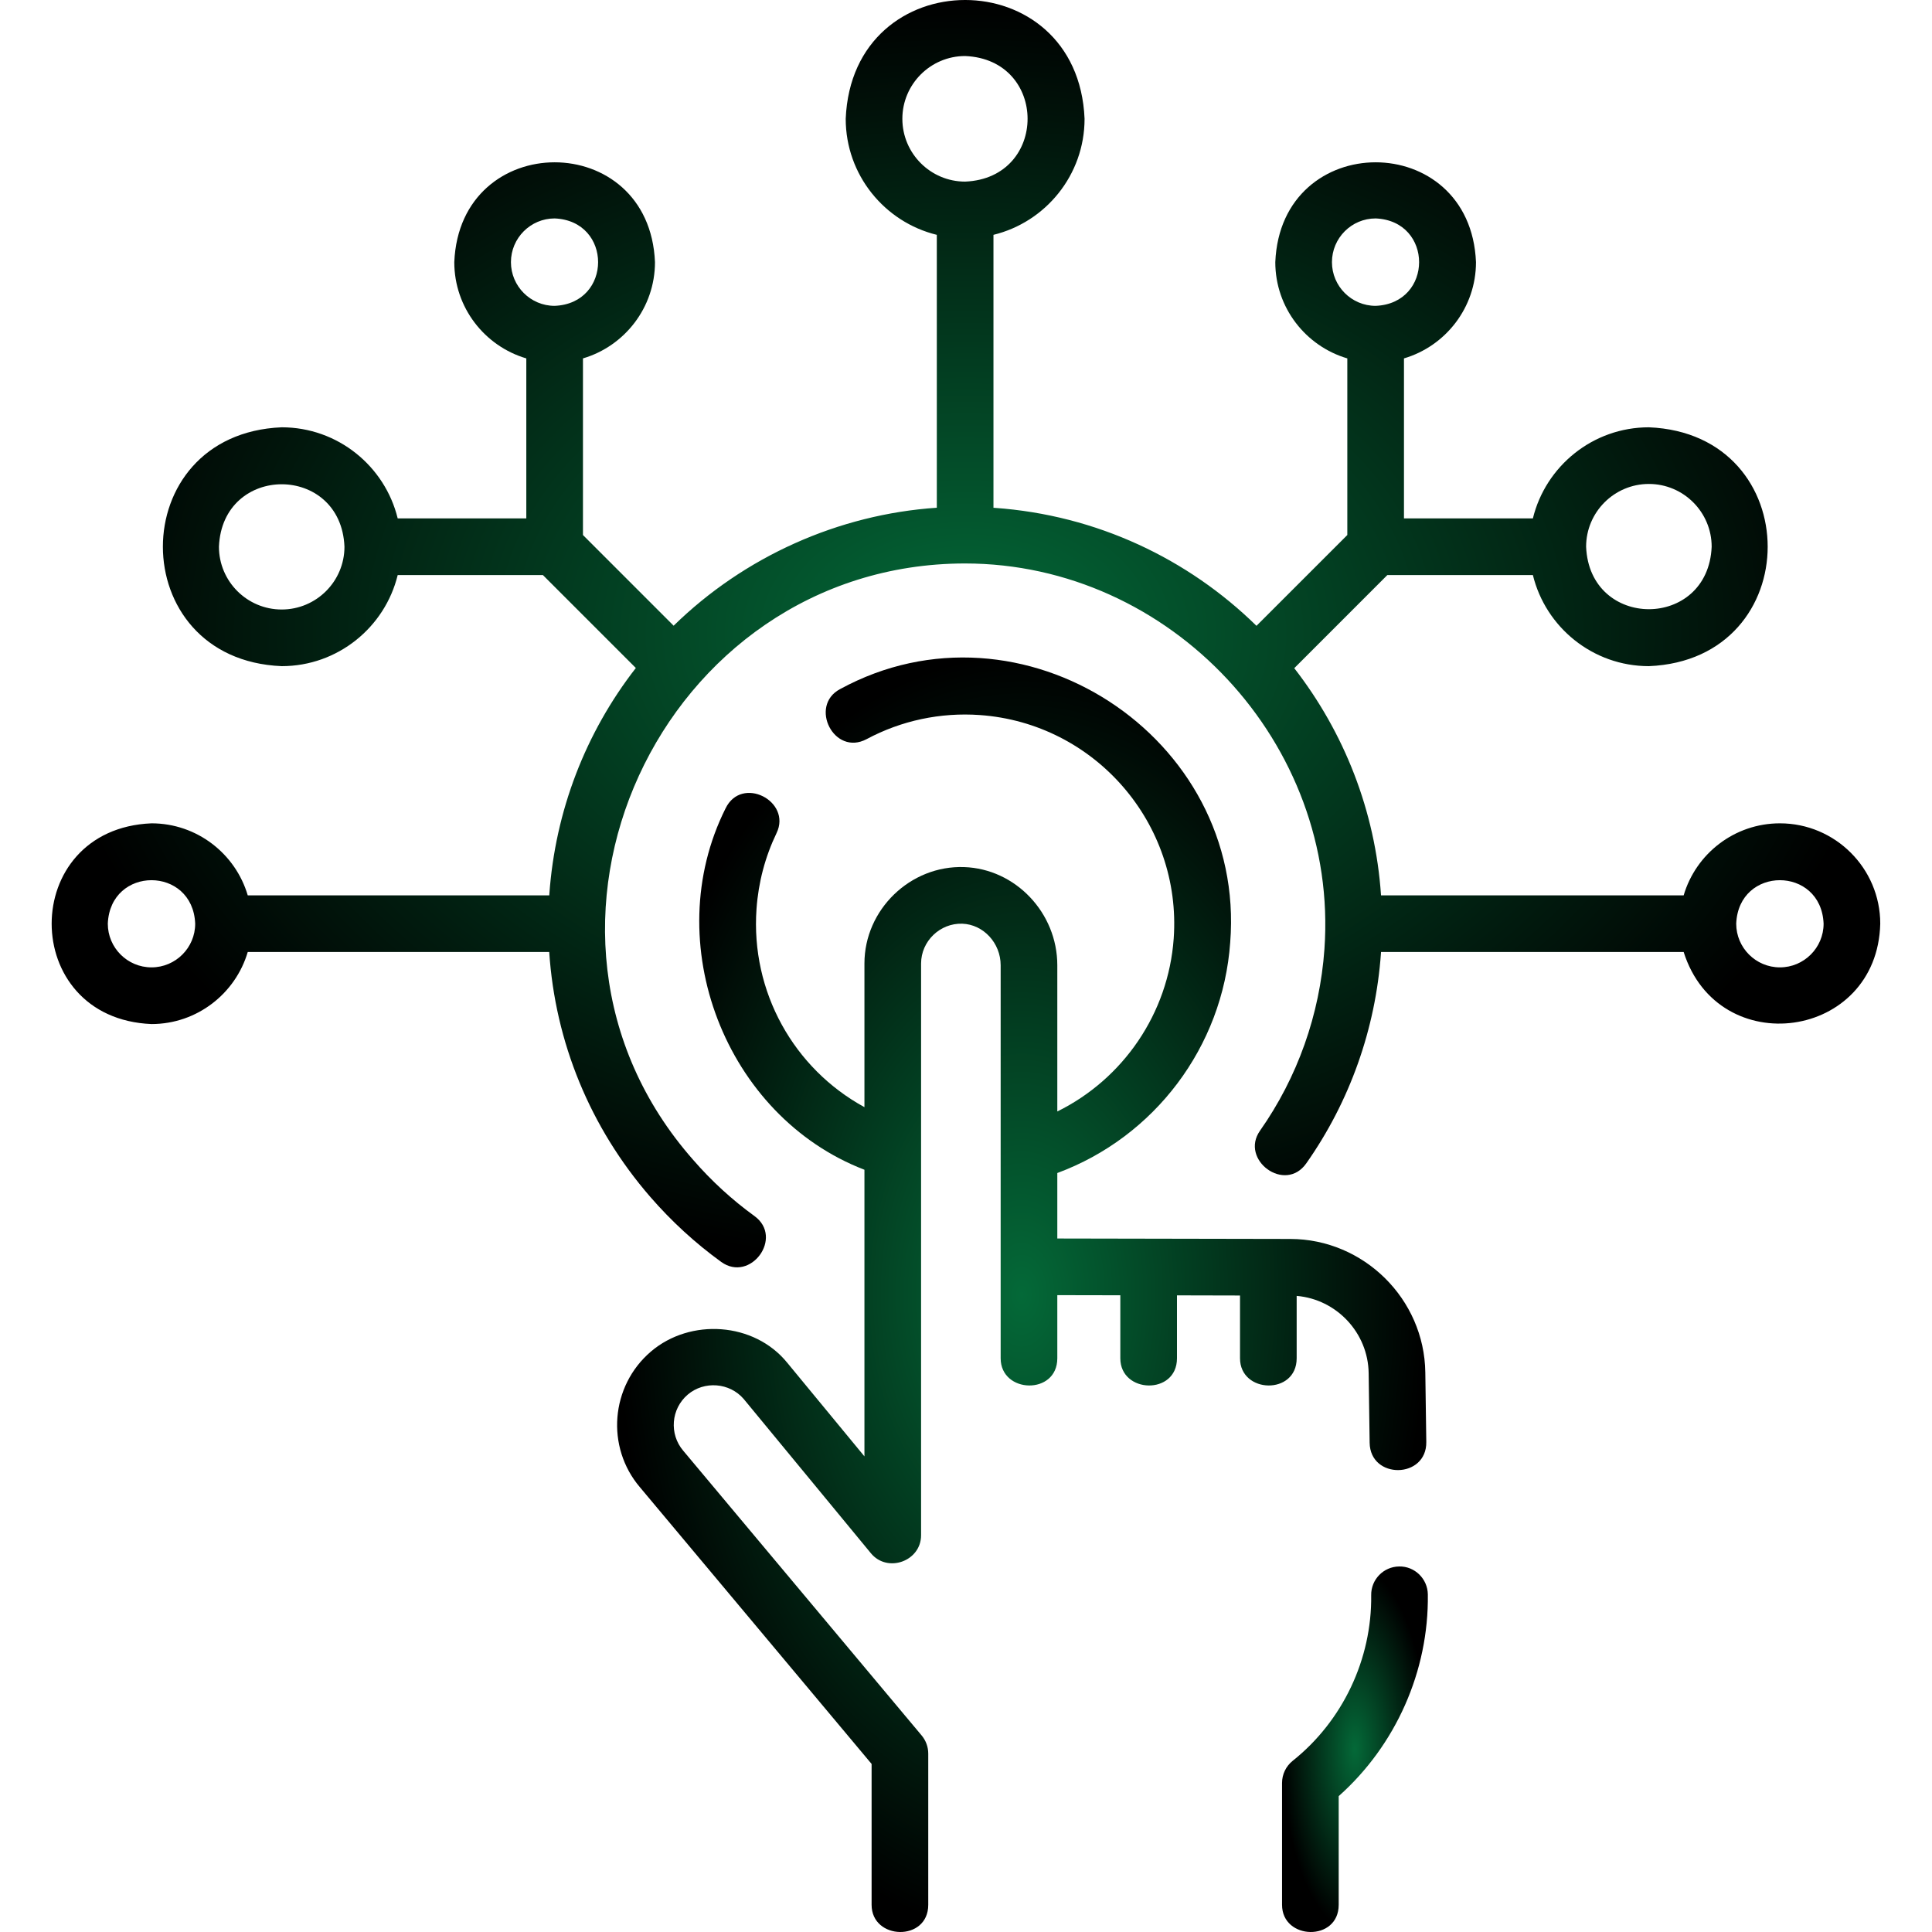
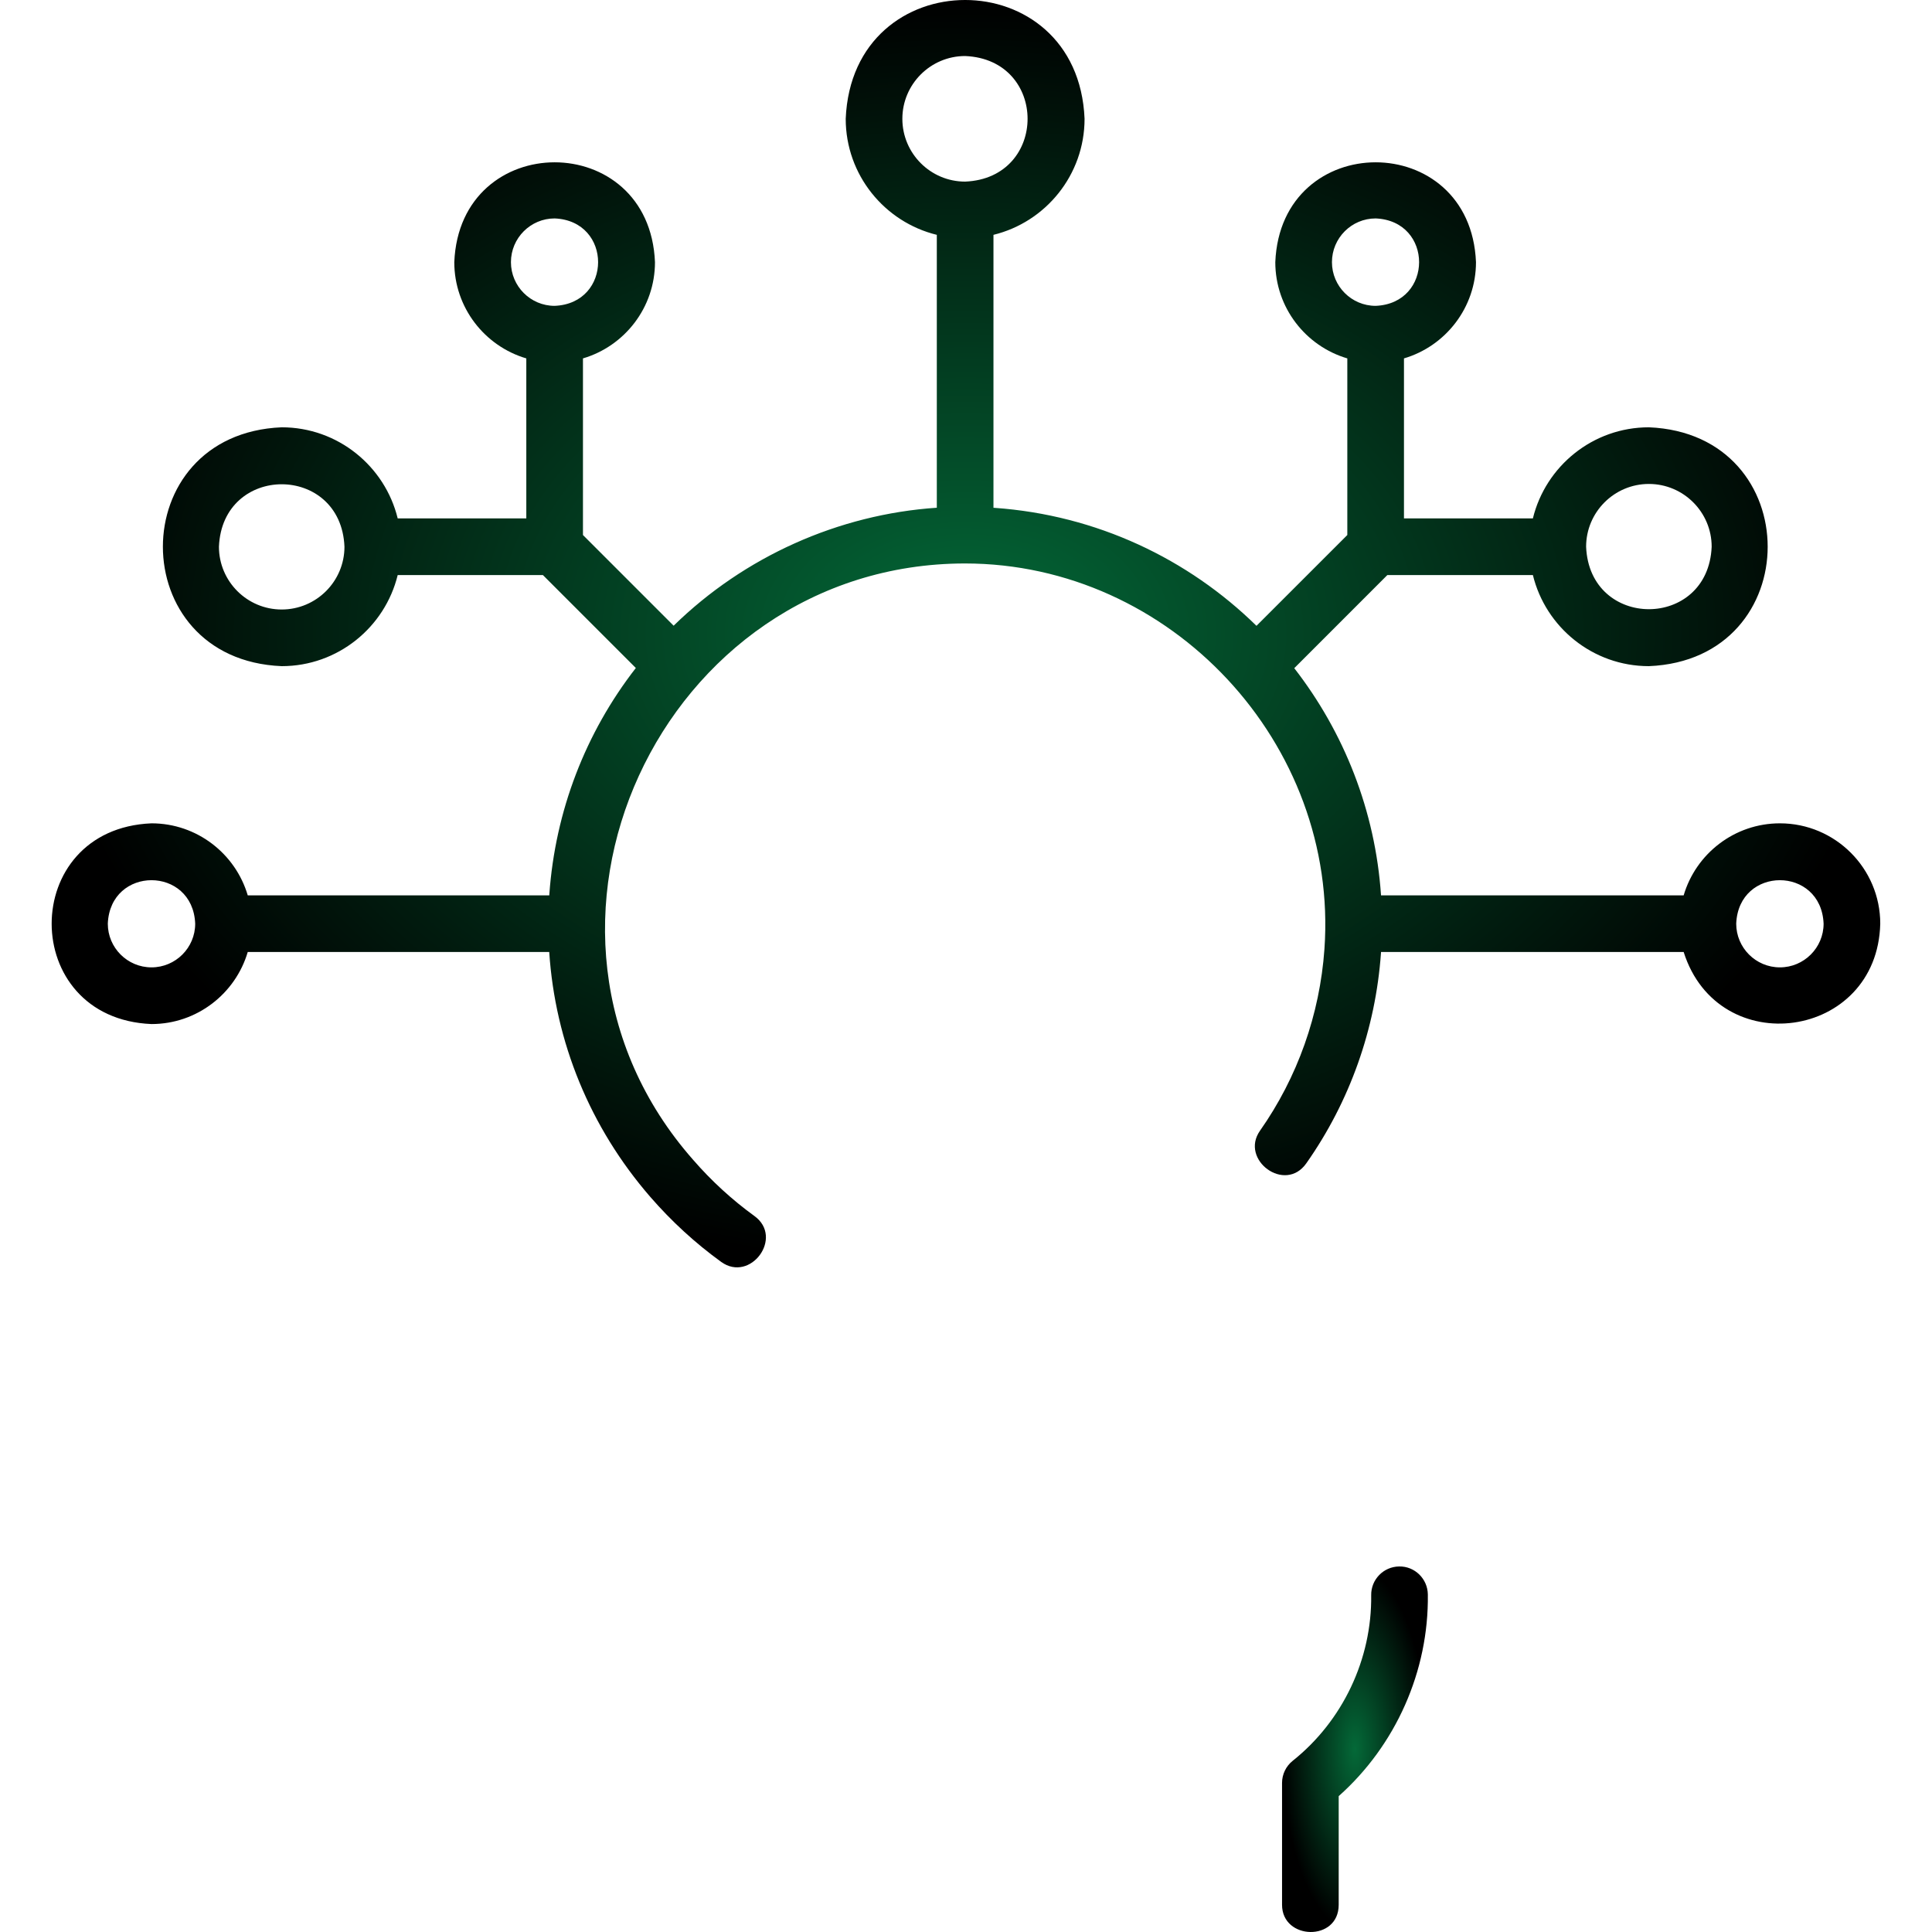
<svg xmlns="http://www.w3.org/2000/svg" width="65" height="65" viewBox="0 0 65 65" fill="none">
  <g clip-path="url(#clip0)">
    <path d="M47.072 52.702C46.546 52.709 46.125 53.142 46.132 53.668C46.16 55.817 45.173 57.901 43.492 59.24C43.265 59.421 43.133 59.695 43.133 59.986V64.085C43.133 65.278 45.039 65.332 45.039 64.085V60.429C46.958 58.723 48.072 56.22 48.038 53.643C48.031 53.117 47.597 52.691 47.072 52.702V52.702Z" fill="url(#paint0_radial)" />
-     <path d="M43.625 45.698V43.599C44.962 43.712 46.029 44.835 46.047 46.2L46.08 48.539C46.098 49.784 48.004 49.757 47.986 48.512L47.953 46.173C47.92 43.702 45.883 41.688 43.412 41.683L35.572 41.668V39.465C38.836 38.257 41.14 35.224 41.389 31.707C41.939 24.774 34.356 19.858 28.26 23.186C27.208 23.748 28.059 25.454 29.159 24.866C30.324 24.243 31.64 23.963 32.966 24.057C36.836 24.331 39.761 27.703 39.488 31.573C39.309 34.096 37.786 36.303 35.572 37.394V32.475C35.572 30.712 34.166 29.23 32.438 29.172C30.627 29.109 29.083 30.605 29.083 32.415V37.249C26.706 35.95 25.255 33.371 25.452 30.58C25.515 29.686 25.742 28.827 26.127 28.027C26.644 26.952 24.95 26.077 24.409 27.201C22.151 31.713 24.405 37.557 29.083 39.355V48.998L26.485 45.847C25.371 44.477 23.224 44.342 21.901 45.47C20.54 46.631 20.376 48.683 21.531 50.038L29.324 59.346V64.085C29.324 65.278 31.23 65.332 31.23 64.085V59C31.23 58.776 31.152 58.56 31.008 58.388L22.987 48.808C22.508 48.246 22.576 47.4 23.137 46.921C23.691 46.449 24.545 46.514 25.02 47.066L29.301 52.258C29.858 52.933 30.989 52.526 30.989 51.651V32.415C30.989 31.666 31.626 31.053 32.374 31.077C33.086 31.101 33.666 31.728 33.666 32.475V45.698C33.666 46.891 35.572 46.945 35.572 45.698V43.574L37.692 43.578V45.698C37.692 46.891 39.598 46.945 39.598 45.698V43.581L41.719 43.586V45.698C41.719 46.891 43.625 46.945 43.625 45.698V45.698Z" fill="url(#paint1_radial)" />
    <path d="M59.883 27.7C58.352 27.7 57.057 28.724 56.645 30.123H46.463C46.271 27.274 45.216 24.633 43.544 22.48L46.676 19.347H51.572C52.001 21.104 53.588 22.412 55.475 22.412C60.805 22.192 60.803 14.596 55.475 14.376C53.588 14.376 52.001 15.684 51.572 17.441H47.235V12.058C48.633 11.646 49.658 10.35 49.658 8.82C49.472 4.34 43.09 4.342 42.906 8.82C42.906 10.35 43.93 11.646 45.329 12.058V18L42.273 21.055C39.979 18.807 36.908 17.33 33.461 17.086C33.448 17.085 33.436 17.084 33.424 17.084V7.901C35.181 7.472 36.489 5.885 36.489 3.997C36.268 -1.333 28.673 -1.332 28.453 3.997C28.453 5.885 29.761 7.472 31.518 7.901V17.082C28.205 17.305 25.037 18.73 22.664 21.051L19.613 18V12.058C21.012 11.646 22.036 10.35 22.036 8.82C21.851 4.34 15.469 4.342 15.284 8.82C15.284 10.35 16.308 11.646 17.707 12.058V17.441H13.38C12.951 15.684 11.364 14.376 9.477 14.376C4.147 14.597 4.149 22.192 9.477 22.412C11.364 22.412 12.951 21.104 13.38 19.347H18.265L21.392 22.474C19.697 24.653 18.68 27.289 18.482 30.087C18.481 30.099 18.48 30.111 18.48 30.123H8.335C7.923 28.724 6.627 27.7 5.097 27.7C0.618 27.885 0.619 34.268 5.097 34.453C6.627 34.453 7.923 33.428 8.335 32.029H18.478C18.678 35.062 19.853 37.934 21.879 40.269C22.591 41.089 23.393 41.825 24.263 42.455C25.245 43.166 26.38 41.634 25.381 40.911C24.629 40.366 23.935 39.73 23.319 39.02C16.508 31.291 22.223 18.968 32.463 18.957C39.392 18.957 45.048 25.017 44.559 31.931C44.403 34.134 43.653 36.247 42.391 38.042C41.704 39.017 43.232 40.159 43.949 39.139C45.412 37.06 46.28 34.615 46.461 32.066C46.461 32.053 46.462 32.041 46.463 32.029H56.645C57.812 35.719 63.164 34.988 63.259 31.076C63.259 29.214 61.744 27.7 59.883 27.7V27.7ZM17.19 8.82C17.19 8.009 17.85 7.349 18.66 7.349C20.61 7.43 20.61 10.209 18.66 10.29C17.85 10.29 17.19 9.63 17.19 8.82ZM9.477 20.506C8.313 20.506 7.366 19.559 7.366 18.394C7.482 15.592 11.474 15.593 11.589 18.394C11.589 19.559 10.642 20.506 9.477 20.506V20.506ZM5.097 32.546C4.286 32.546 3.627 31.887 3.627 31.076C3.708 29.125 6.487 29.126 6.567 31.076C6.567 31.887 5.908 32.546 5.097 32.546ZM30.359 3.997C30.359 2.833 31.307 1.885 32.471 1.885C35.272 2.001 35.272 5.994 32.471 6.11C31.307 6.11 30.359 5.162 30.359 3.997ZM55.475 16.282C56.639 16.282 57.587 17.23 57.587 18.394C57.471 21.196 53.479 21.196 53.363 18.394C53.363 17.23 54.31 16.282 55.475 16.282ZM44.812 8.82C44.812 8.009 45.471 7.349 46.282 7.349C48.232 7.43 48.231 10.209 46.282 10.29C45.471 10.29 44.812 9.63 44.812 8.82ZM59.883 32.546C59.072 32.546 58.413 31.887 58.413 31.076C58.493 29.125 61.272 29.126 61.353 31.076C61.353 31.887 60.693 32.546 59.883 32.546Z" fill="url(#paint2_radial)" />
  </g>
  <defs>
    <radialGradient id="paint0_radial" cx="0" cy="0" r="1" gradientUnits="userSpaceOnUse" gradientTransform="translate(45.586 58.851) rotate(90) scale(6.149 2.453)">
      <stop stop-color="#046938" />
      <stop offset="1" />
    </radialGradient>
    <radialGradient id="paint1_radial" cx="0" cy="0" r="1" gradientUnits="userSpaceOnUse" gradientTransform="translate(34.374 43.56) rotate(90) scale(21.44 13.612)">
      <stop stop-color="#046938" />
      <stop offset="1" />
    </radialGradient>
    <radialGradient id="paint2_radial" cx="0" cy="0" r="1" gradientUnits="userSpaceOnUse" gradientTransform="translate(32.499 21.319) rotate(90) scale(21.319 30.76)">
      <stop stop-color="#046938" />
      <stop offset="1" />
    </radialGradient>
    <clipPath id="clip0">
      <rect width="65" height="65" fill="white" />
    </clipPath>
  </defs>
</svg>